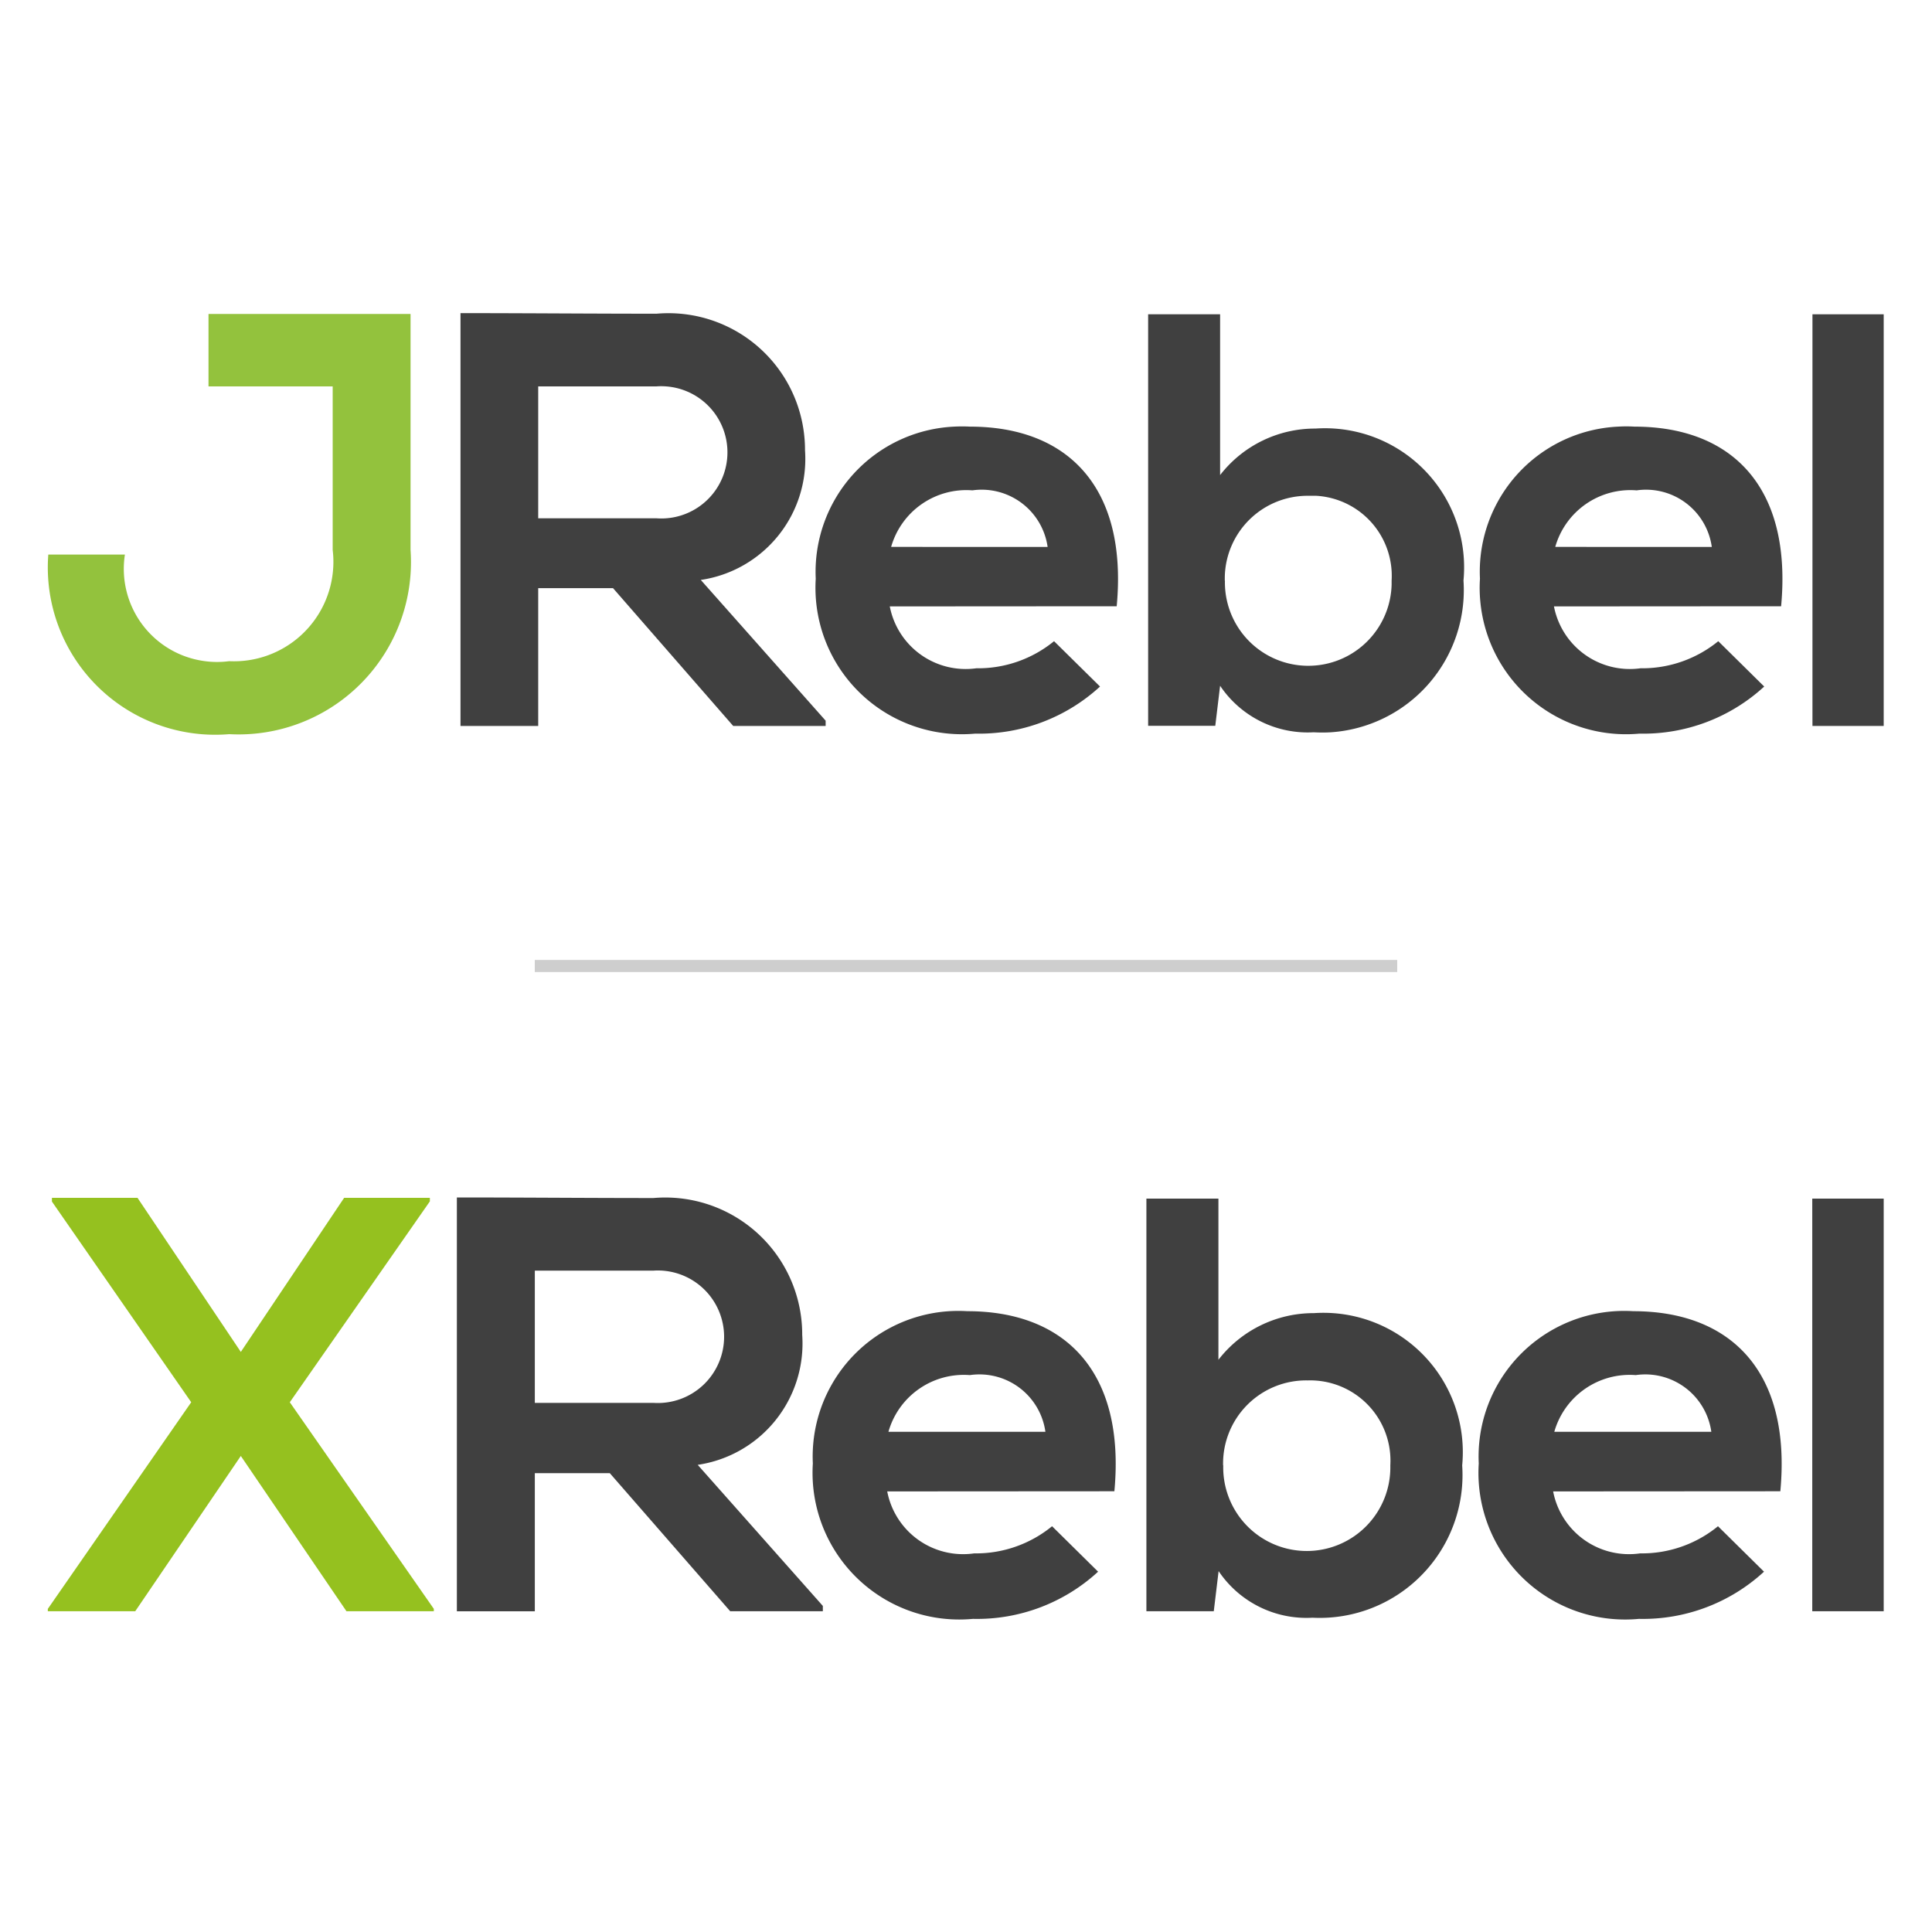
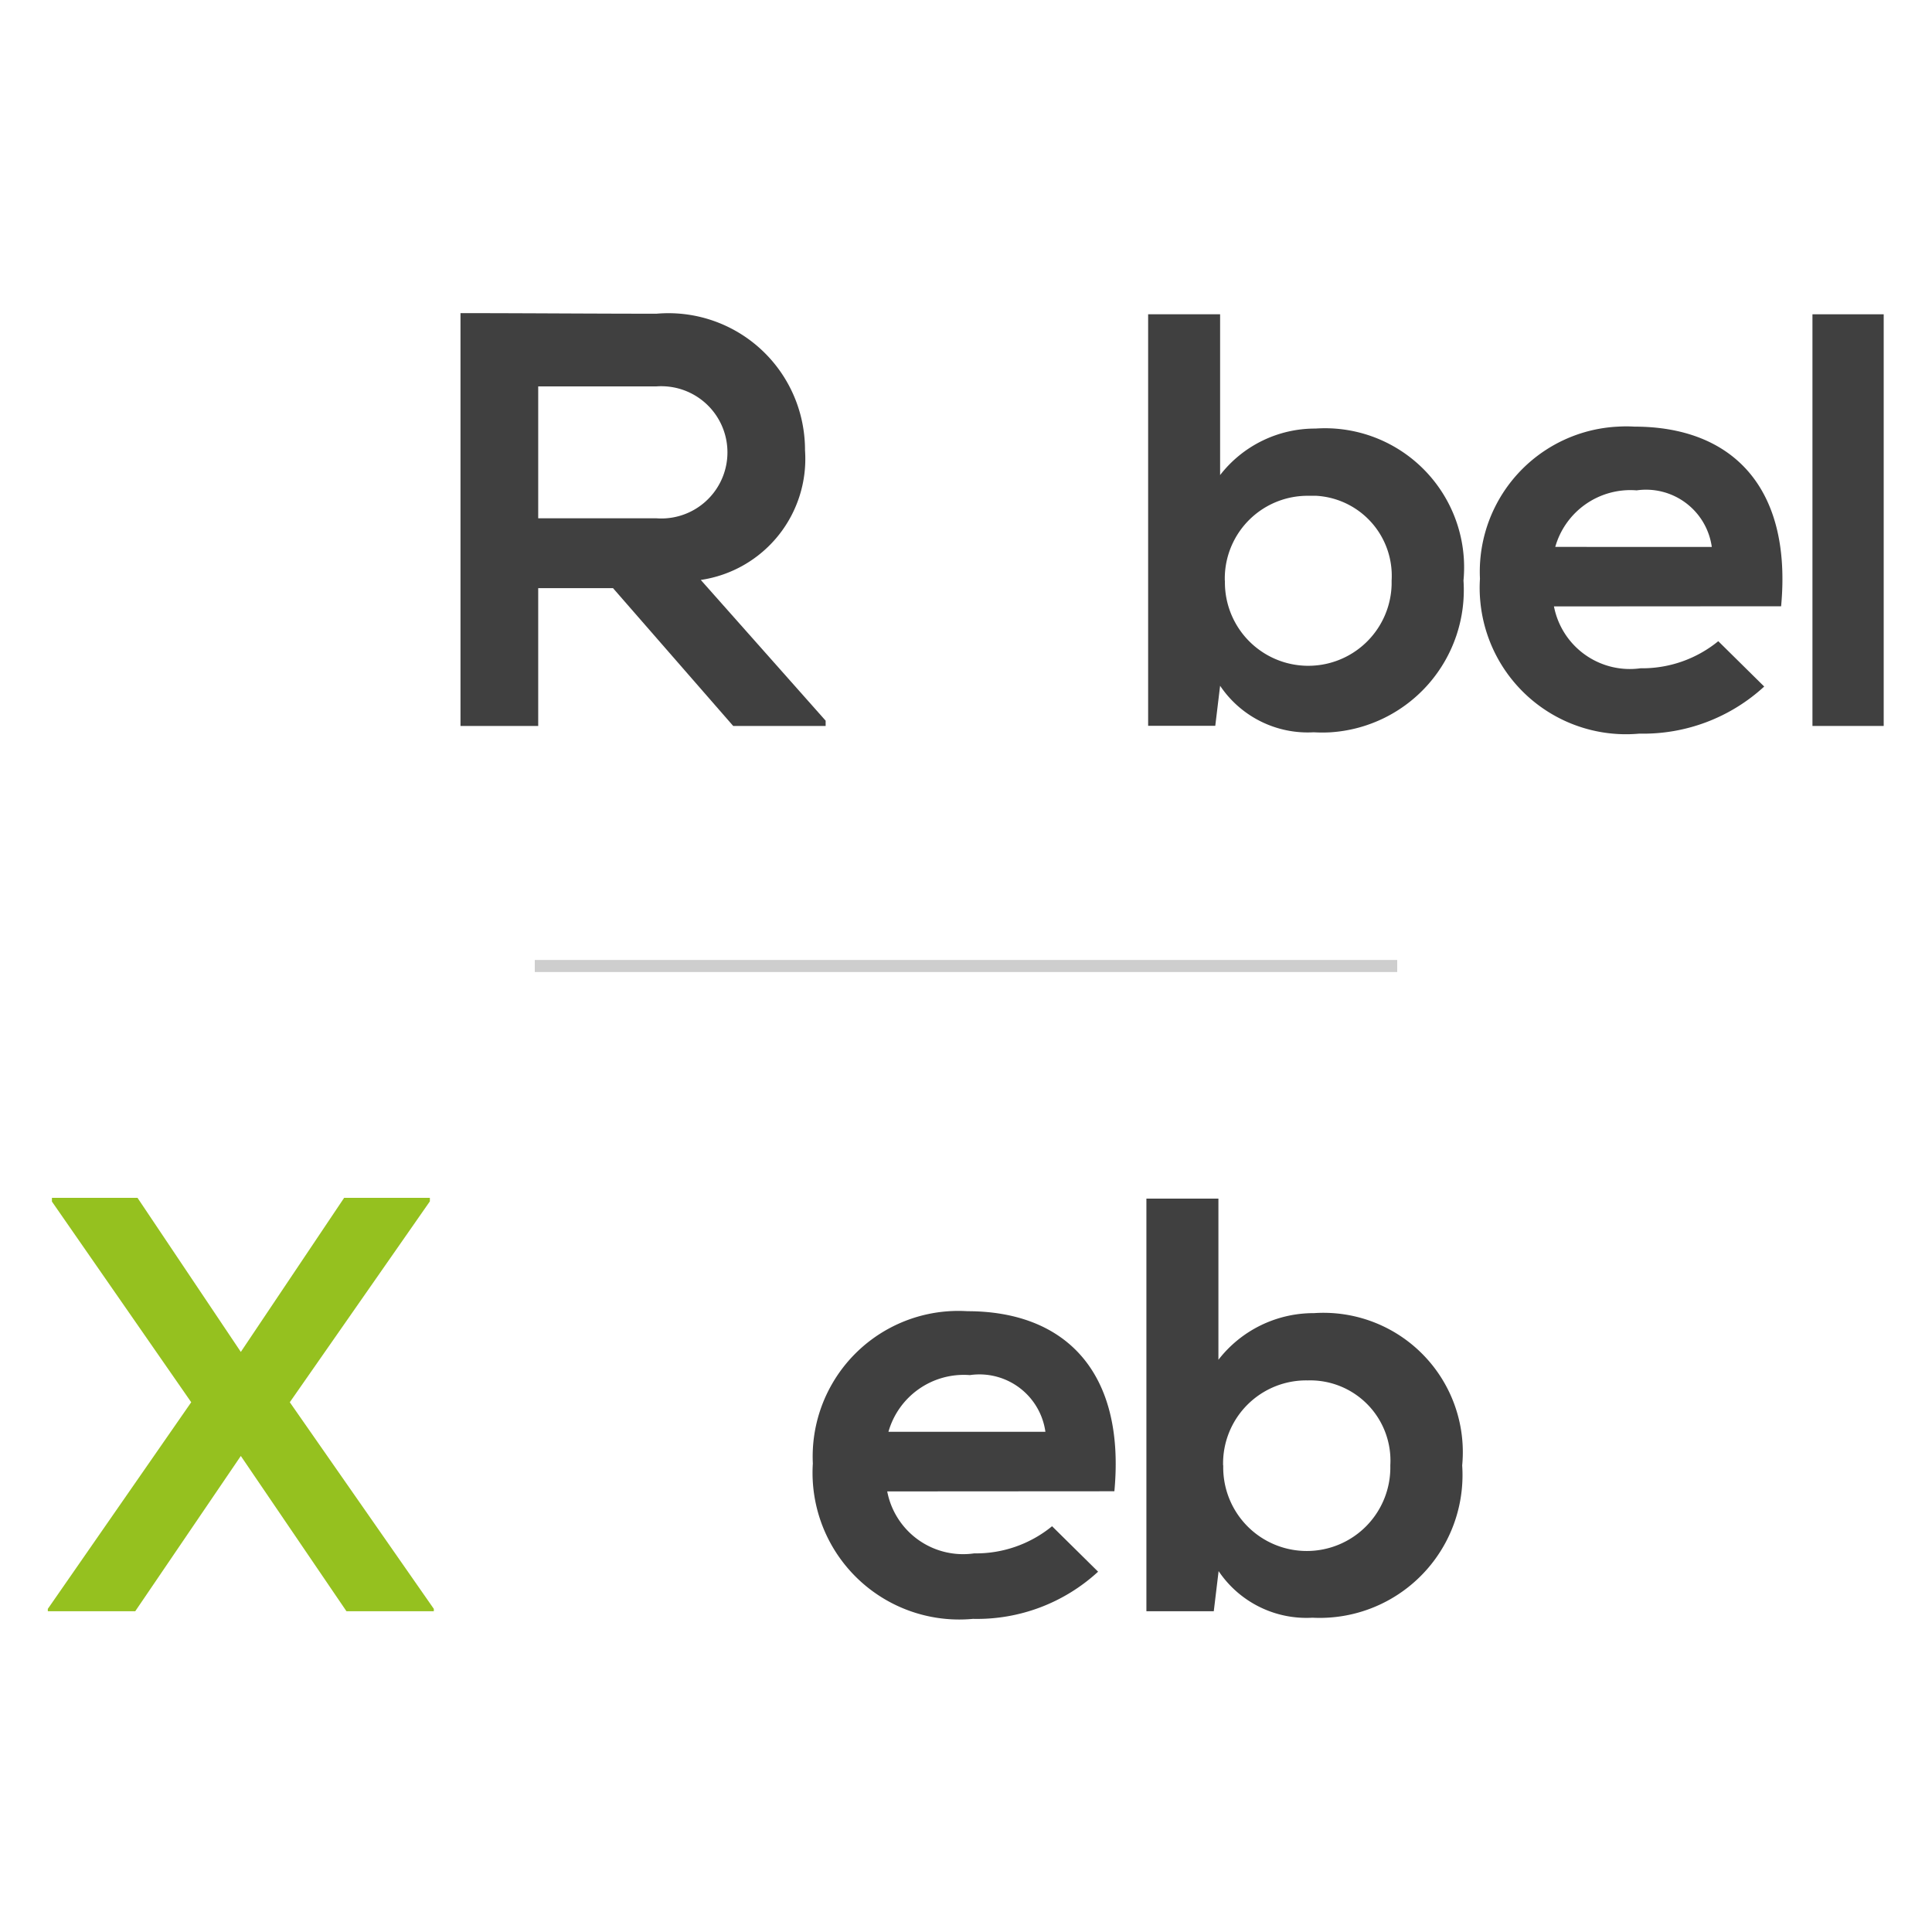
<svg xmlns="http://www.w3.org/2000/svg" id="Layer_1" data-name="Layer 1" viewBox="0 0 40 40">
  <defs>
    <style>.cls-1{fill:#93c23d;}.cls-2{fill:#404040;}.cls-3{fill:#95c11f;}.cls-4{fill:#cecece;}</style>
  </defs>
  <title>pluginIcon</title>
-   <path class="cls-1" d="M8.5,11.385A3.569,3.569,0,0,1,4.745,15.2,3.465,3.465,0,0,1,1,11.482H2.586a1.927,1.927,0,0,0,1.61,2.2,1.9,1.9,0,0,0,.548.007A2.059,2.059,0,0,0,6.9,11.734a1.984,1.984,0,0,0-.012-.345V8H4.317V6.5H8.5Z" />
  <path class="cls-2" d="M17.094,15.03H15.18l-2.488-2.853H11.143V15.03H9.534V6.483c1.353,0,2.707.012,4.06.012a2.827,2.827,0,0,1,3.062,2.574c.008.085.011.17.011.255a2.533,2.533,0,0,1-2.158,2.683l2.585,2.914ZM11.143,8v2.731h2.451A1.369,1.369,0,0,0,13.79,8a1.282,1.282,0,0,0-.2,0Z" />
-   <path class="cls-2" d="M18.422,12.555a1.6,1.6,0,0,0,1.792,1.281,2.485,2.485,0,0,0,1.609-.561l.952.939a3.7,3.7,0,0,1-2.586.975,3.032,3.032,0,0,1-3.3-3.207,3.01,3.01,0,0,1,2.863-3.149,3.067,3.067,0,0,1,.332,0c2.012,0,3.268,1.244,3.036,3.719Zm3.268-1.231a1.379,1.379,0,0,0-1.557-1.172h0a1.619,1.619,0,0,0-1.683,1.171Z" />
  <path class="cls-2" d="M25.261,6.507V9.836a2.485,2.485,0,0,1,1.975-.963A2.88,2.88,0,0,1,30.3,12.019a2.95,2.95,0,0,1-2.744,3.142,3.02,3.02,0,0,1-.356,0,2.186,2.186,0,0,1-1.939-.963l-.1.829h-1.39V6.507Zm.1,5.512a1.726,1.726,0,0,0,3.451.083c0-.028,0-.056,0-.083a1.659,1.659,0,0,0-1.558-1.754c-.051,0-.1,0-.154,0a1.714,1.714,0,0,0-1.742,1.689c0,.022,0,.044,0,.067Z" />
  <path class="cls-2" d="M32.173,12.555a1.6,1.6,0,0,0,1.792,1.281,2.49,2.49,0,0,0,1.61-.561l.951.939a3.7,3.7,0,0,1-2.585.975,3.029,3.029,0,0,1-3.293-2.74,2.914,2.914,0,0,1-.007-.467A3.007,3.007,0,0,1,33.5,8.833a2.755,2.755,0,0,1,.34,0c2.011,0,3.267,1.244,3.036,3.719Zm3.268-1.231a1.375,1.375,0,0,0-1.553-1.172H33.88a1.617,1.617,0,0,0-1.68,1.171Z" />
  <path class="cls-2" d="M39,6.507V15.03H37.525V6.507Z" />
  <path class="cls-3" d="M7.125,24.8H8.9v.073L6,29.032,8.982,33.31v.049H7.173L4.986,30.144,2.8,33.359H.99V33.31l2.969-4.278L1.075,24.877V24.8H2.847l2.139,3.19Z" />
-   <path class="cls-2" d="M17.036,33.359H15.118L12.625,30.5H11.073v2.86H9.459V24.792c1.357,0,2.714.012,4.07.012a2.835,2.835,0,0,1,3.08,2.835,2.539,2.539,0,0,1-2.164,2.689l2.591,2.921Zm-5.963-7.052v2.738h2.456a1.372,1.372,0,1,0,0-2.738Z" />
  <path class="cls-2" d="M18.369,30.878a1.6,1.6,0,0,0,1.8,1.283,2.488,2.488,0,0,0,1.613-.562l.953.941a3.7,3.7,0,0,1-2.591.977A3.037,3.037,0,0,1,16.829,30.3a3.015,3.015,0,0,1,3.2-3.153c2.017,0,3.275,1.247,3.043,3.728Zm3.275-1.234A1.379,1.379,0,0,0,20.08,28.47a1.622,1.622,0,0,0-1.686,1.174Z" />
  <path class="cls-2" d="M25.226,24.816v3.337a2.491,2.491,0,0,1,1.979-.966,2.885,2.885,0,0,1,3.068,3.153,2.957,2.957,0,0,1-3.1,3.153,2.191,2.191,0,0,1-1.943-.965l-.1.831H23.735V24.816Zm.1,5.524a1.73,1.73,0,1,0,3.459,0,1.662,1.662,0,0,0-1.711-1.76A1.72,1.72,0,0,0,25.323,30.34Z" />
-   <path class="cls-2" d="M32.156,30.878a1.6,1.6,0,0,0,1.8,1.283,2.488,2.488,0,0,0,1.613-.562l.953.941a3.7,3.7,0,0,1-2.59.977A3.036,3.036,0,0,1,30.616,30.3a3.015,3.015,0,0,1,3.2-3.153c2.017,0,3.276,1.247,3.044,3.728Zm3.275-1.234a1.38,1.38,0,0,0-1.565-1.174,1.623,1.623,0,0,0-1.686,1.174Z" />
-   <path class="cls-2" d="M39,24.816v8.543H37.521V24.816Z" />
  <rect class="cls-4" x="11.072" y="19.875" width="17.856" height="0.25" />
</svg>